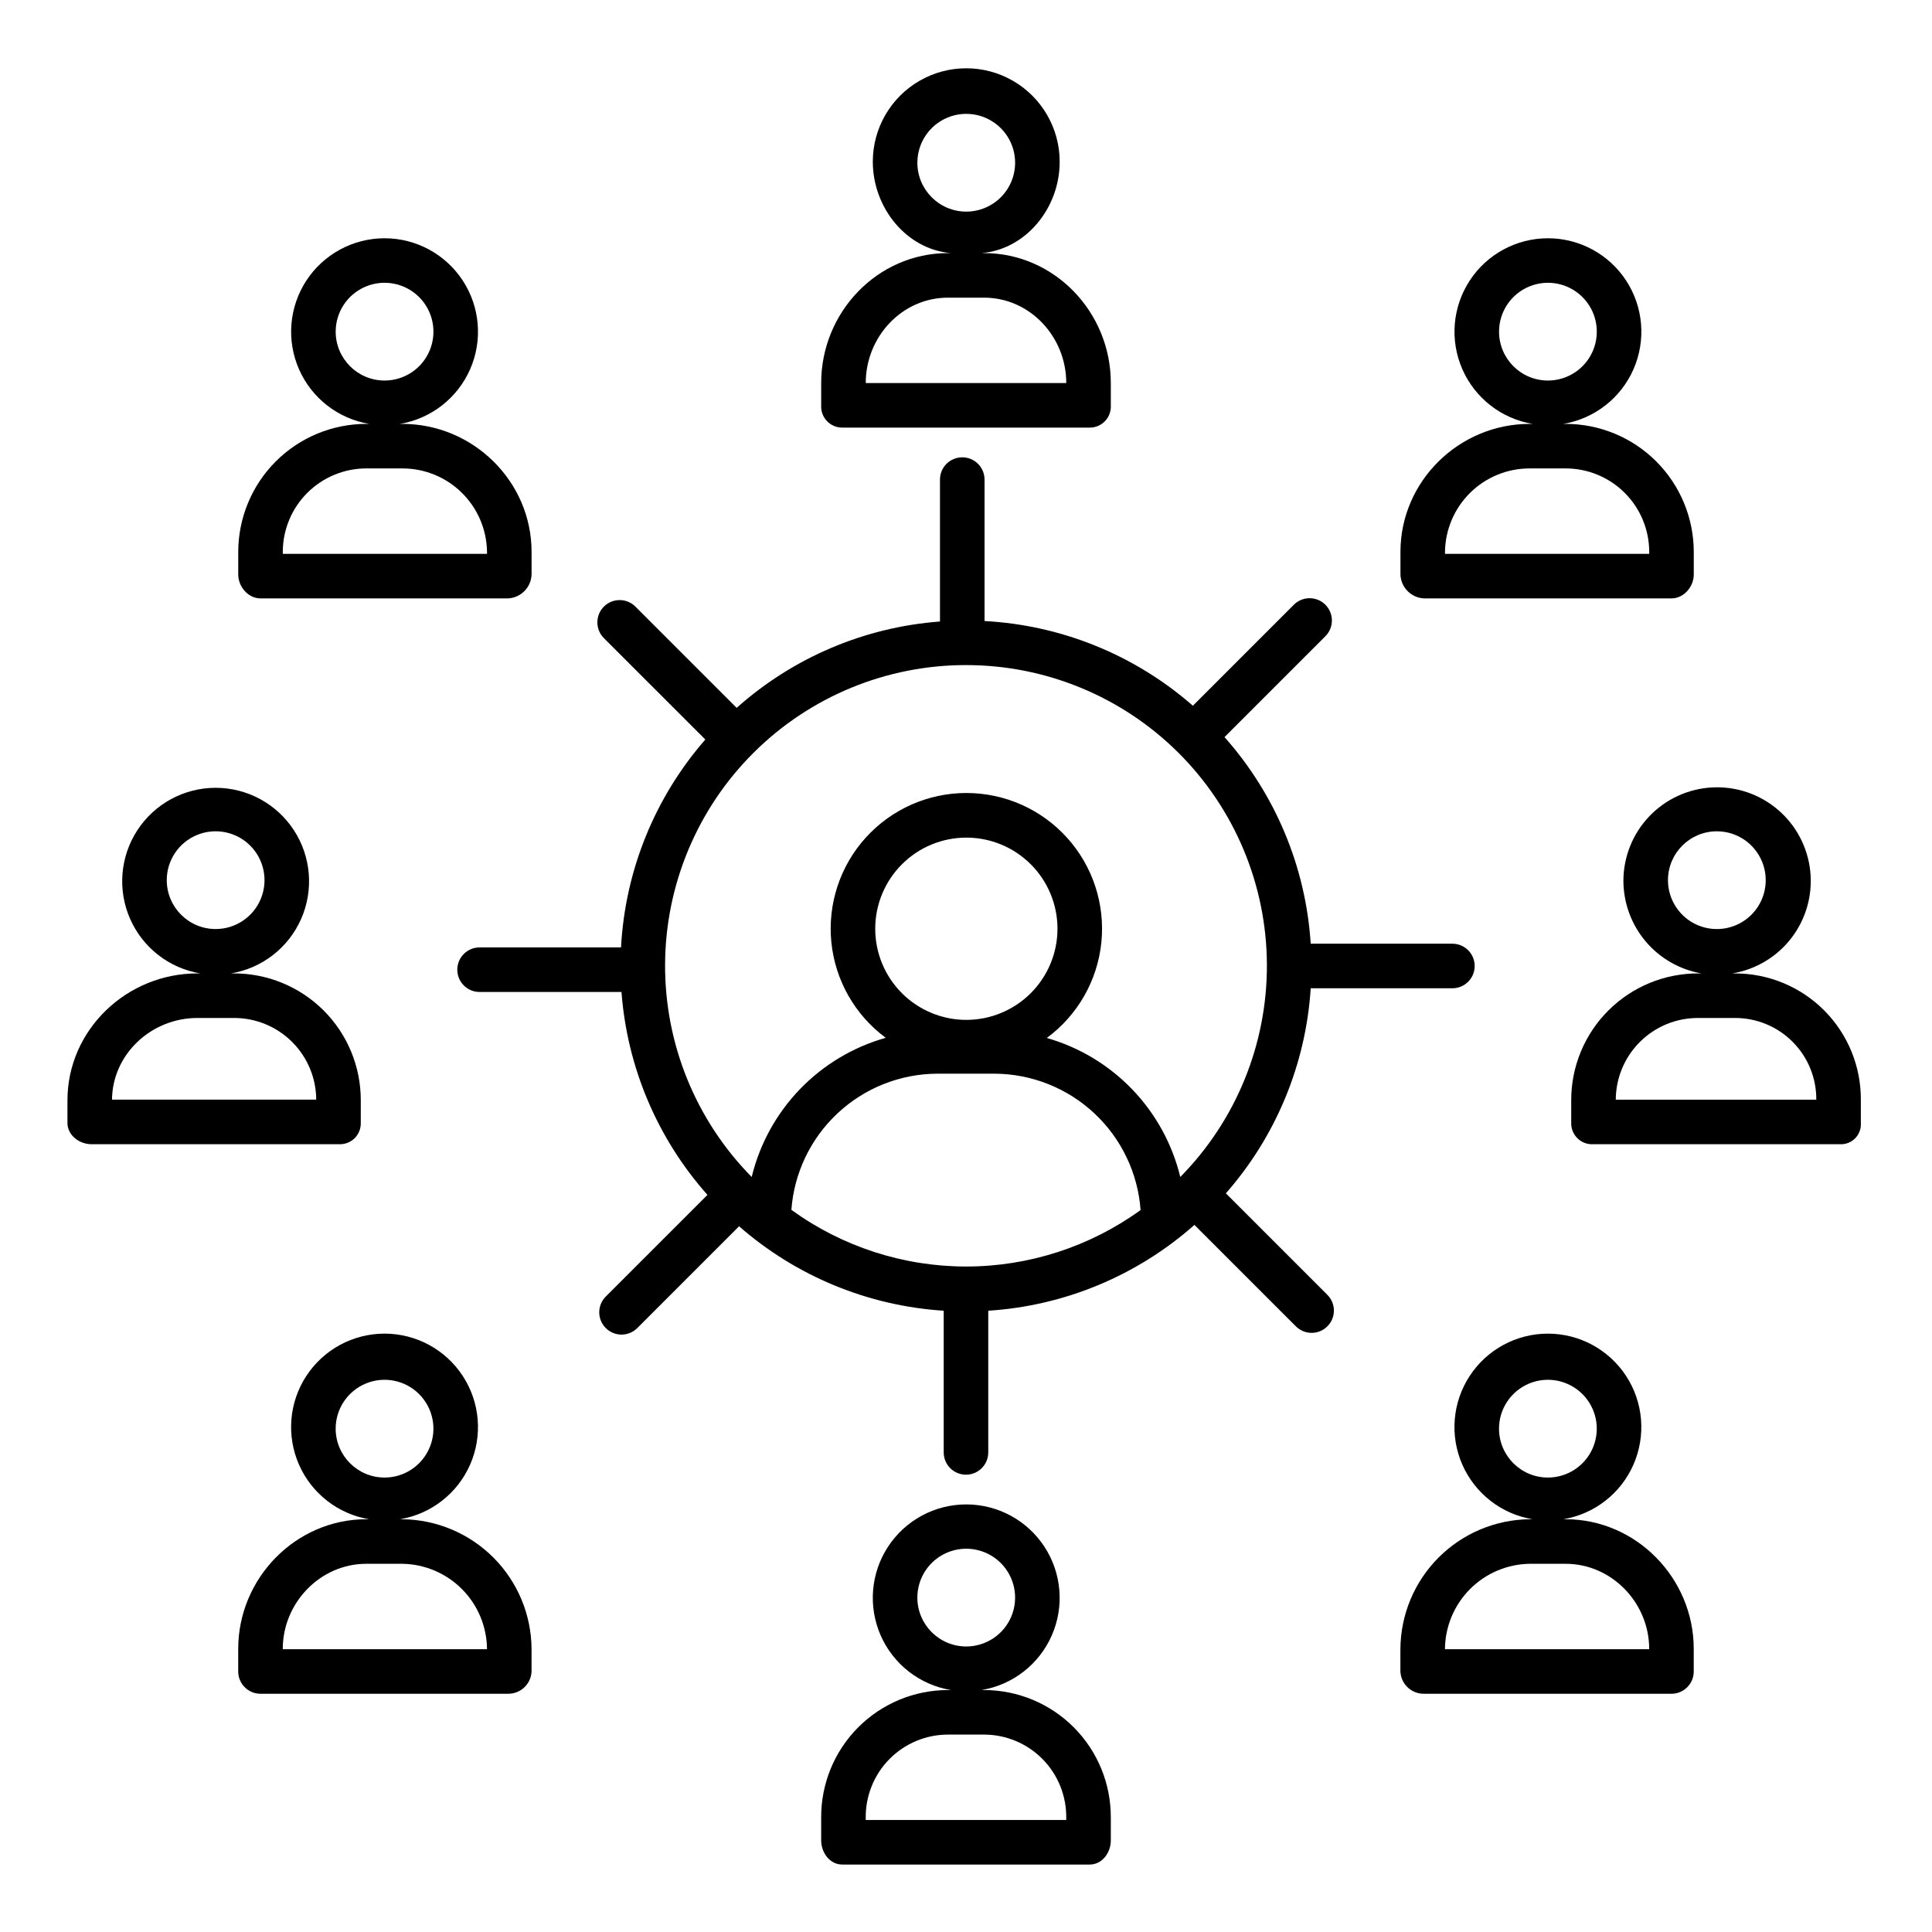
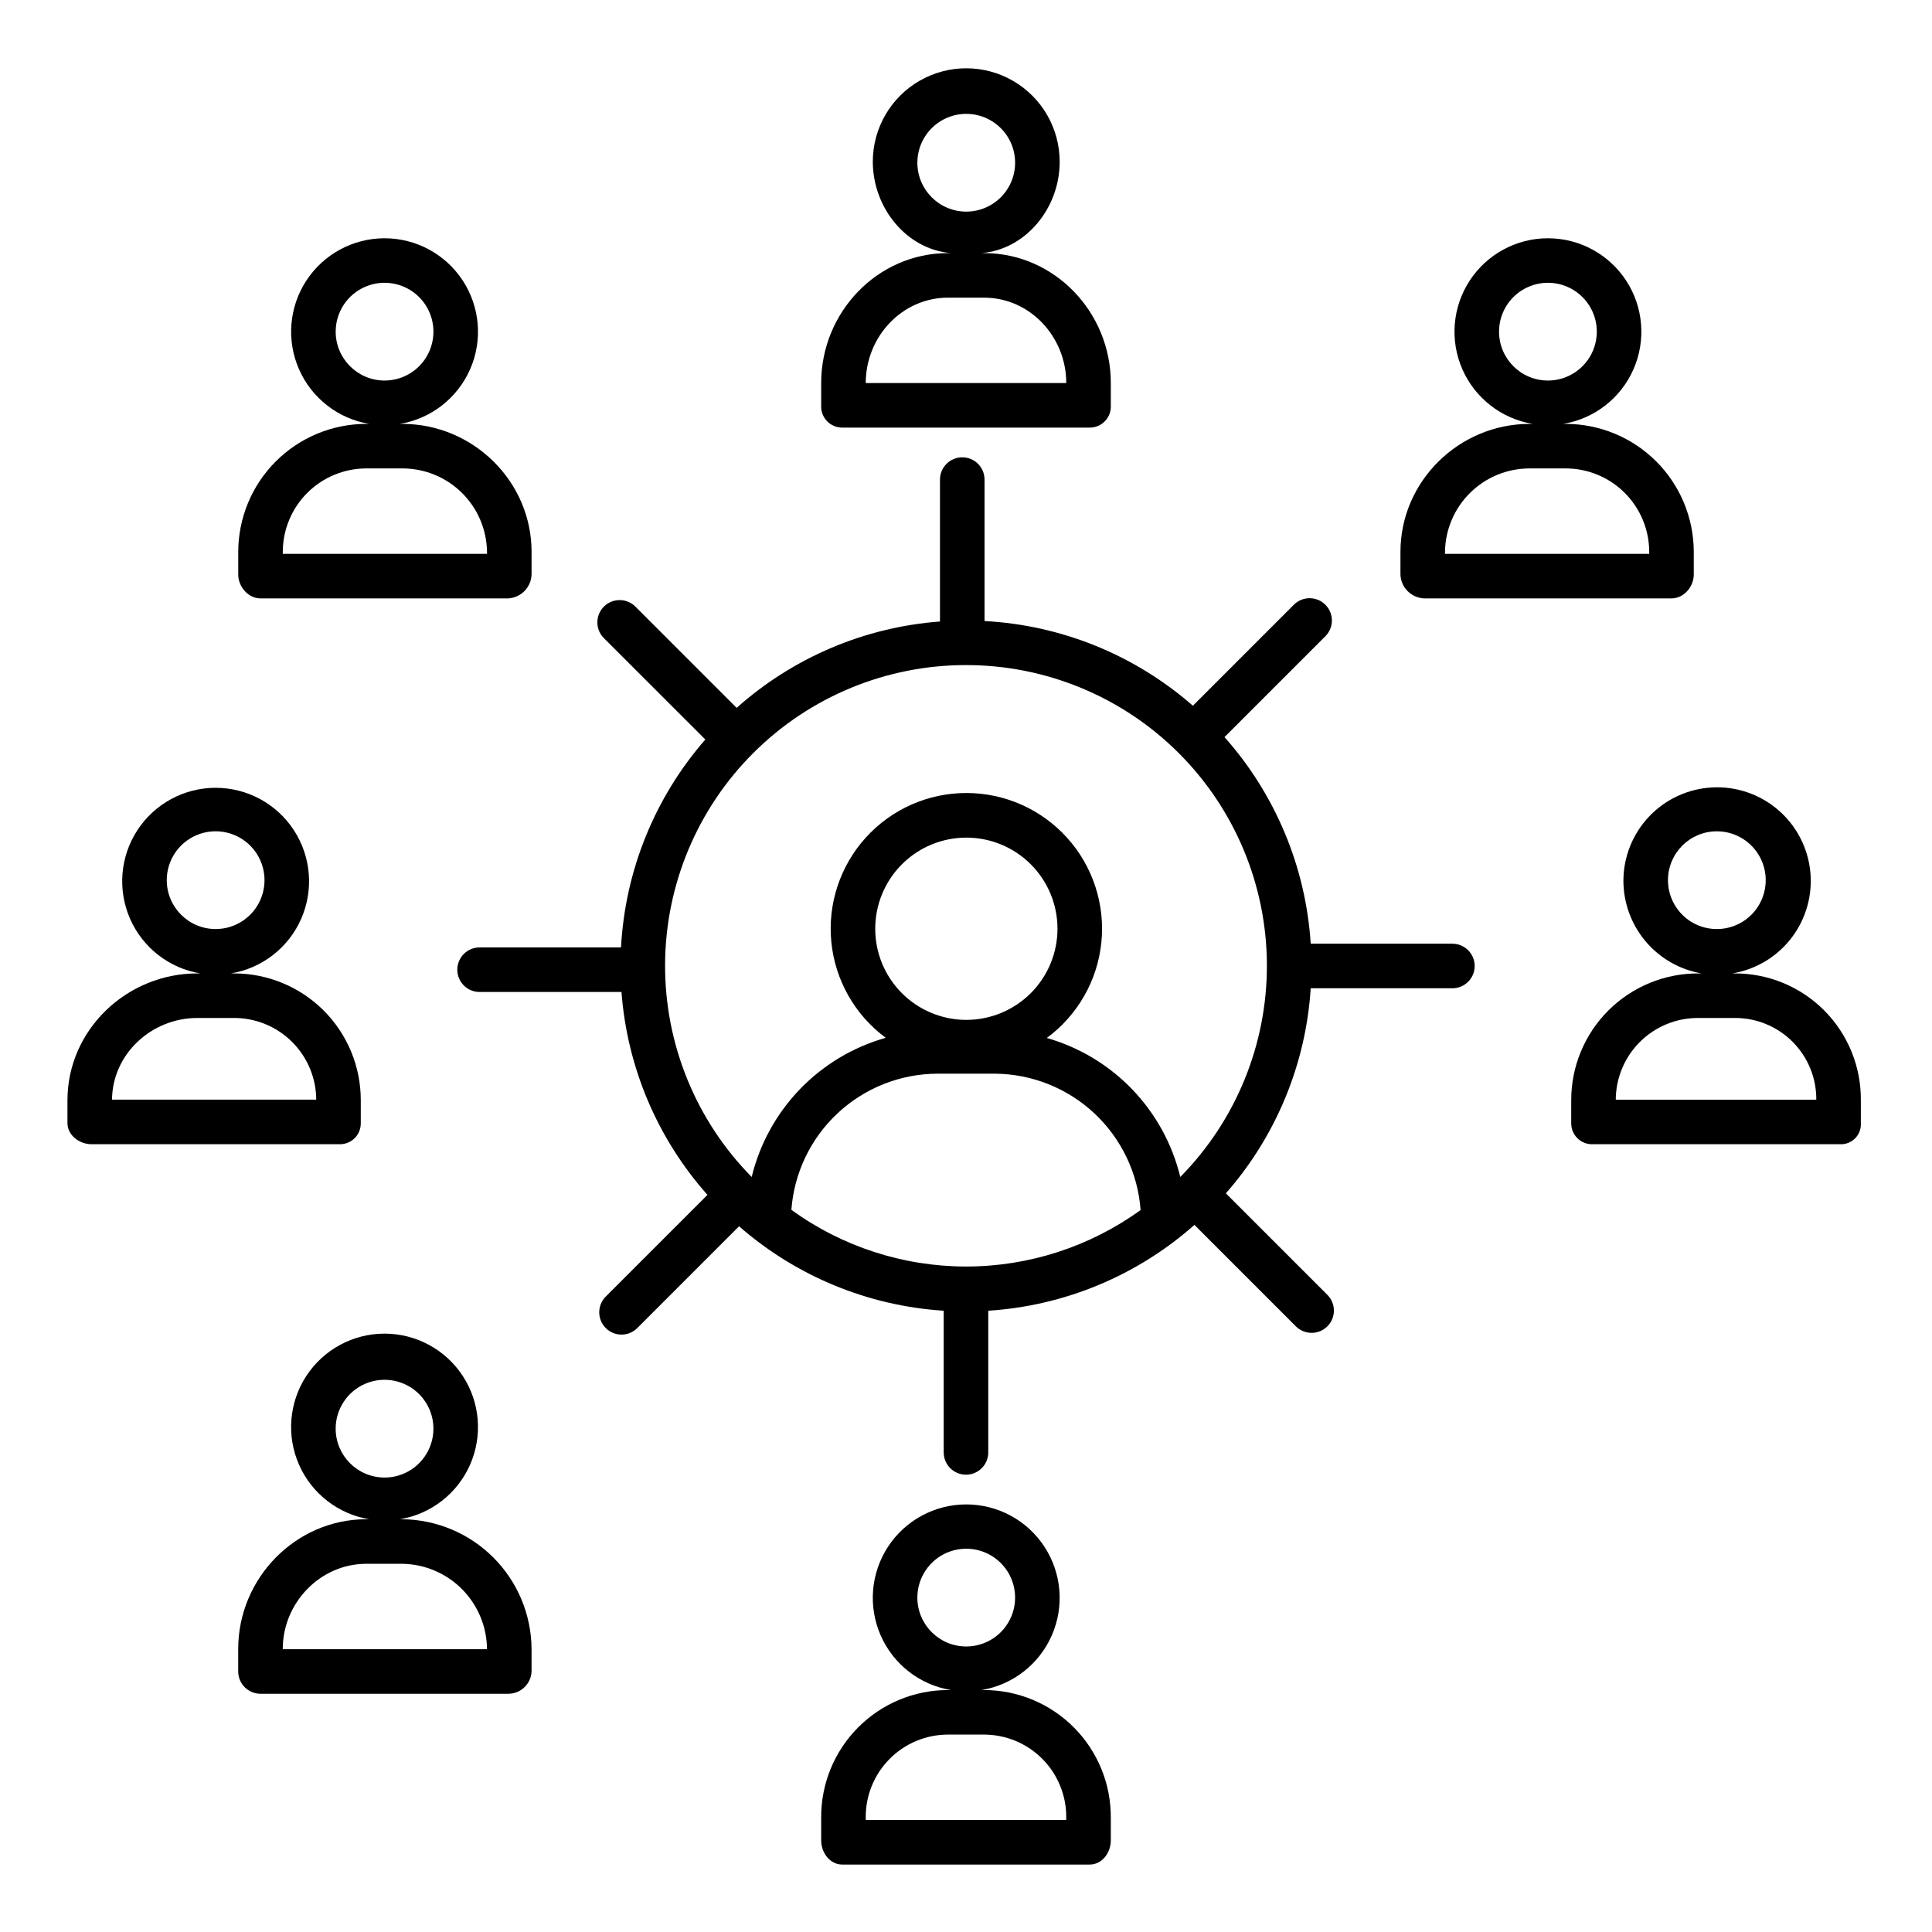
<svg xmlns="http://www.w3.org/2000/svg" fill="#000000" width="800px" height="800px" version="1.1" viewBox="144 144 512 512">
  <g>
    <path d="m330.92 339.98c-13.395 15.352-21.262 34.75-22.344 55.098h-37.484c-3.262 0-5.902 2.644-5.902 5.906 0 3.258 2.641 5.902 5.902 5.902h37.609c1.496 19.934 9.5 38.828 22.781 53.77l-26.949 26.949 0.004-0.004c-2.309 2.309-2.309 6.047 0 8.352 2.305 2.309 6.043 2.305 8.348 0l26.977-26.977c15.117 13.23 34.184 21.098 54.23 22.379v37.547c0 3.262 2.644 5.906 5.906 5.906 3.258 0 5.902-2.644 5.902-5.906v-37.547c20.234-1.293 39.461-9.297 54.637-22.742l26.848 26.848c1.105 1.121 2.613 1.754 4.188 1.762 1.574 0.008 3.086-0.617 4.195-1.73 1.113-1.113 1.738-2.625 1.73-4.199s-0.641-3.078-1.766-4.184l-26.863-26.863c13.293-15.133 21.199-34.242 22.484-54.344h37.547c3.262 0 5.906-2.644 5.906-5.902 0-3.262-2.644-5.906-5.906-5.906h-37.547c-1.297-20.285-9.34-39.559-22.844-54.754l26.73-26.73c2.305-2.305 2.305-6.043 0-8.348-2.305-2.309-6.043-2.309-8.352 0l-26.762 26.766h0.004c-15.371-13.457-34.816-21.363-55.215-22.449v-37.484c0-3.262-2.644-5.902-5.902-5.902-3.262 0-5.906 2.641-5.906 5.902v37.609c-19.988 1.5-38.926 9.543-53.883 22.887l-26.832-26.832v-0.004c-2.309-2.305-6.047-2.305-8.352 0-2.305 2.309-2.305 6.047 0 8.352zm69.176 74.301c-6.406 0-12.551-2.547-17.078-7.074-4.531-4.531-7.074-10.672-7.074-17.078s2.543-12.547 7.074-17.078c4.527-4.531 10.672-7.074 17.074-7.074 6.406 0 12.551 2.543 17.078 7.074 4.531 4.527 7.074 10.672 7.074 17.078-0.004 6.402-2.551 12.539-7.078 17.07-4.531 4.527-10.668 7.074-17.07 7.082zm7.516 14.254c9.809 0.059 19.234 3.809 26.398 10.508 7.164 6.699 11.543 15.852 12.258 25.633-13.465 9.738-29.66 14.973-46.281 14.965-16.617-0.012-32.809-5.266-46.262-15.016 0.719-9.777 5.098-18.922 12.266-25.613 7.164-6.688 16.59-10.43 26.391-10.477zm-7.613-108.28c21.078-0.016 41.305 8.324 56.25 23.188 14.945 14.863 23.395 35.047 23.492 56.125 0.102 21.078-8.152 41.34-22.953 56.344-2.113-8.719-6.504-16.723-12.715-23.195-6.215-6.473-14.035-11.18-22.664-13.645 8.184-6.023 13.438-15.227 14.465-25.336 1.023-10.109-2.277-20.18-9.086-27.723-6.812-7.543-16.492-11.852-26.656-11.859-10.16-0.012-19.852 4.277-26.676 11.809-6.824 7.527-10.145 17.594-9.141 27.703 1.008 10.113 6.242 19.324 14.414 25.363-8.66 2.449-16.512 7.152-22.754 13.633-6.242 6.481-10.648 14.508-12.77 23.25-14.801-15.004-23.055-35.266-22.953-56.344 0.102-21.078 8.547-41.262 23.492-56.125 14.949-14.863 35.172-23.203 56.254-23.188z" />
    <path d="m367.19 257.32h65.625-0.004c1.527 0 2.984-0.625 4.035-1.73 1.051-1.105 1.605-2.59 1.531-4.113v-5.988c0-18.715-14.887-34.414-33.598-34.414h-0.645c11.723-0.984 20.691-11.918 20.691-24.184 0.012-8.848-4.699-17.027-12.355-21.461-7.656-4.434-17.094-4.445-24.762-0.031-7.668 4.414-12.398 12.586-12.406 21.43 0 12.27 8.969 23.262 20.691 24.246h-0.773c-18.711 0-33.598 15.699-33.598 34.414v5.988c-0.074 1.523 0.48 3.008 1.531 4.113 1.051 1.105 2.508 1.73 4.035 1.73zm19.922-70.191c0-5.242 3.156-9.965 7.996-11.969 4.84-2.004 10.414-0.898 14.117 2.809 3.707 3.703 4.812 9.277 2.809 14.117-2.008 4.84-6.731 7.996-11.969 7.996-7.152-0.008-12.945-5.805-12.953-12.953zm-13.68 58.359c0-12.203 9.586-22.605 21.789-22.605h9.555c12.207 0 21.793 10.402 21.793 22.605v0.027h-53.137z" />
    <path d="m361.62 625.74v5.988c0 3.262 2.305 6.394 5.566 6.394h65.625c3.262 0 5.566-3.137 5.566-6.394v-5.988h-0.004c0.062-8.953-3.449-17.562-9.754-23.922-6.309-6.356-14.891-9.934-23.844-9.941h-0.645c8.246-1.375 15.246-6.816 18.605-14.477 3.359-7.656 2.629-16.492-1.945-23.492-4.57-7-12.367-11.223-20.73-11.223s-16.16 4.223-20.734 11.223c-4.57 7-5.301 15.836-1.941 23.492 3.359 7.66 10.359 13.102 18.605 14.477h-0.773c-8.953 0.008-17.535 3.586-23.844 9.941-6.305 6.359-9.816 14.969-9.754 23.922zm25.484-58.359h0.004c0-5.238 3.156-9.961 7.996-11.969 4.84-2.004 10.414-0.895 14.117 2.809 3.703 3.707 4.812 9.277 2.809 14.117s-6.731 7.996-11.969 7.996c-7.152-0.008-12.945-5.801-12.953-12.953zm39.461 58.359v0.578h-53.137v-0.578c-0.066-5.824 2.199-11.434 6.293-15.574 4.094-4.144 9.672-6.477 15.496-6.481h9.559c5.824 0.004 11.406 2.336 15.496 6.481 4.094 4.141 6.359 9.75 6.293 15.574z" />
    <path d="m574.22 377.4c0.008 5.875 2.086 11.559 5.871 16.055 3.785 4.492 9.031 7.508 14.82 8.512h-0.773c-8.945-0.047-17.543 3.481-23.879 9.797-6.34 6.316-9.891 14.902-9.871 23.852v5.988c-0.031 1.52 0.566 2.981 1.648 4.047 1.082 1.066 2.555 1.637 4.07 1.582h65.621c1.488 0.043 2.922-0.543 3.953-1.617 1.031-1.07 1.562-2.527 1.461-4.012v-5.988c0.09-8.918-3.398-17.496-9.684-23.82-6.289-6.324-14.848-9.863-23.762-9.828h-0.645c6.266-1.023 11.898-4.406 15.746-9.457 3.848-5.051 5.613-11.387 4.934-17.699s-3.75-12.125-8.582-16.242c-4.832-4.117-11.059-6.227-17.398-5.894s-12.312 3.078-16.691 7.676c-4.375 4.602-6.824 10.703-6.84 17.051zm51.113 58.215v-0.191h-53.137v0.191c-0.023-5.82 2.281-11.402 6.406-15.508 4.125-4.102 9.719-6.383 15.535-6.332h9.559c5.785-0.039 11.344 2.254 15.414 6.367 4.074 4.109 6.316 9.688 6.223 15.473zm-26.352-71.312c5.238 0 9.965 3.156 11.969 7.996s0.898 10.414-2.809 14.117c-3.703 3.707-9.277 4.812-14.117 2.809s-7.996-6.731-7.996-11.969c0.008-7.152 5.801-12.945 12.953-12.953z" />
    <path d="m168.27 447.23h65.621c1.52 0.055 2.992-0.516 4.074-1.582 1.082-1.066 1.676-2.527 1.645-4.047v-5.988c0.02-8.949-3.531-17.535-9.867-23.852-6.34-6.316-14.938-9.844-23.883-9.797h-0.645c8.246-1.371 15.246-6.816 18.605-14.473s2.629-16.492-1.945-23.492c-4.57-7-12.367-11.223-20.73-11.223s-16.16 4.223-20.73 11.223c-4.574 7-5.305 15.836-1.945 23.492s10.359 13.102 18.605 14.473h-0.773c-18.711 0-34.426 14.934-34.426 33.648v5.988c0 3.262 3.133 5.629 6.394 5.629zm19.922-69.977c0-5.238 3.152-9.965 7.996-11.969 4.84-2.004 10.41-0.898 14.117 2.809 3.703 3.703 4.812 9.277 2.809 14.117-2.004 4.84-6.731 7.996-11.969 7.996-7.152-0.008-12.945-5.801-12.953-12.953zm-14.508 58.359c0-12.203 10.418-21.84 22.617-21.84h9.559c5.816-0.051 11.414 2.231 15.535 6.332 4.125 4.106 6.434 9.688 6.406 15.508v-0.191h-54.117z" />
-     <path d="m515.12 580.97v5.992c0.148 3.316 2.891 5.926 6.211 5.902h65.625c3.258 0 5.902-2.644 5.902-5.902v-5.988c0-18.711-15.227-34.359-33.938-34.359h-0.645c8.25-1.371 15.246-6.816 18.605-14.473s2.629-16.492-1.941-23.492c-4.574-7-12.371-11.223-20.734-11.223-8.359 0-16.156 4.223-20.73 11.223s-5.305 15.836-1.945 23.492c3.363 7.656 10.359 13.102 18.609 14.473h-0.773c-9.074 0.094-17.746 3.746-24.152 10.172-6.402 6.426-10.027 15.113-10.094 24.184zm26.133-58.359c0-5.238 3.156-9.961 7.996-11.965 4.844-2.008 10.414-0.898 14.117 2.805 3.707 3.707 4.816 9.277 2.809 14.121-2.004 4.84-6.727 7.996-11.969 7.996-7.148-0.008-12.945-5.805-12.953-12.957zm39.797 58.359v0.086h-54.121v-0.086c0.062-5.941 2.441-11.625 6.633-15.836 4.191-4.211 9.863-6.621 15.805-6.711h9.555c12.203 0 22.129 10.348 22.129 22.547z" />
    <path d="m207.13 580.97v5.992c0 3.258 2.644 5.902 5.906 5.902h65.621c3.32 0.023 6.066-2.586 6.211-5.902v-5.992c-0.062-9.07-3.688-17.758-10.094-24.184-6.406-6.426-15.078-10.078-24.152-10.172h-0.645c8.25-1.371 15.246-6.816 18.609-14.473 3.359-7.66 2.629-16.496-1.945-23.496s-12.371-11.219-20.73-11.219c-8.363 0-16.16 4.219-20.734 11.219-4.574 7-5.305 15.836-1.941 23.496 3.359 7.656 10.355 13.102 18.605 14.473h-0.773c-18.711 0-33.938 15.648-33.938 34.355zm25.824-58.359c0-5.238 3.156-9.961 7.996-11.965 4.844-2.008 10.414-0.898 14.121 2.805 3.703 3.707 4.812 9.277 2.805 14.121-2.004 4.84-6.727 7.996-11.965 7.996-7.152-0.008-12.949-5.805-12.957-12.957zm40.105 58.359v0.086h-54.121v-0.086c0-12.199 9.926-22.547 22.129-22.547h9.555c5.945 0.09 11.617 2.5 15.809 6.711 4.191 4.211 6.57 9.895 6.629 15.836z" />
    <path d="m521.34 302.58h65.625c3.262 0 5.902-3.078 5.902-6.34v-5.988c-0.012-8.992-3.59-17.617-9.953-23.977-6.363-6.359-14.988-9.938-23.984-9.941h-0.645c8.25-1.375 15.246-6.82 18.605-14.477s2.629-16.492-1.941-23.492c-4.574-7-12.371-11.223-20.734-11.223-8.359 0-16.156 4.223-20.73 11.223s-5.305 15.836-1.945 23.492c3.363 7.656 10.359 13.102 18.609 14.477h-0.773c-18.711 0-34.242 15.207-34.242 33.922v5.988h-0.004c0.109 3.402 2.809 6.156 6.211 6.336zm19.922-70.688c0-5.238 3.156-9.961 7.996-11.965 4.844-2.008 10.414-0.898 14.117 2.805 3.707 3.707 4.816 9.277 2.809 14.121-2.004 4.84-6.727 7.996-11.969 7.996-7.148-0.008-12.945-5.805-12.953-12.957zm-14.324 58.359c0.078-5.894 2.477-11.523 6.676-15.664s9.863-6.457 15.762-6.449h9.555c5.867 0.004 11.492 2.336 15.641 6.481 4.148 4.144 6.481 9.77 6.488 15.633v0.52h-54.121z" />
    <path d="m213.04 302.58h65.621c3.402-0.18 6.102-2.934 6.211-6.336v-5.988c0-18.715-15.531-33.922-34.246-33.922h-0.645c8.25-1.375 15.246-6.82 18.605-14.477 3.363-7.656 2.629-16.492-1.941-23.492-4.574-7-12.371-11.223-20.73-11.223-8.363 0-16.16 4.223-20.734 11.223-4.57 7-5.301 15.836-1.941 23.492s10.355 13.102 18.605 14.477h-0.773c-8.996 0.004-17.621 3.582-23.984 9.941-6.363 6.359-9.941 14.984-9.953 23.977v5.988c0 3.262 2.644 6.34 5.906 6.34zm19.918-70.688c0-5.238 3.156-9.961 7.996-11.965 4.844-2.008 10.414-0.898 14.121 2.805 3.703 3.707 4.812 9.277 2.805 14.121-2.004 4.84-6.727 7.996-11.965 7.996-7.152-0.008-12.949-5.805-12.957-12.957zm-14.016 58.359c0.008-5.863 2.34-11.488 6.492-15.633 4.148-4.144 9.77-6.477 15.637-6.481h9.555c5.898-0.008 11.562 2.309 15.762 6.449s6.598 9.77 6.676 15.664v0.52h-54.121z" />
  </g>
</svg>